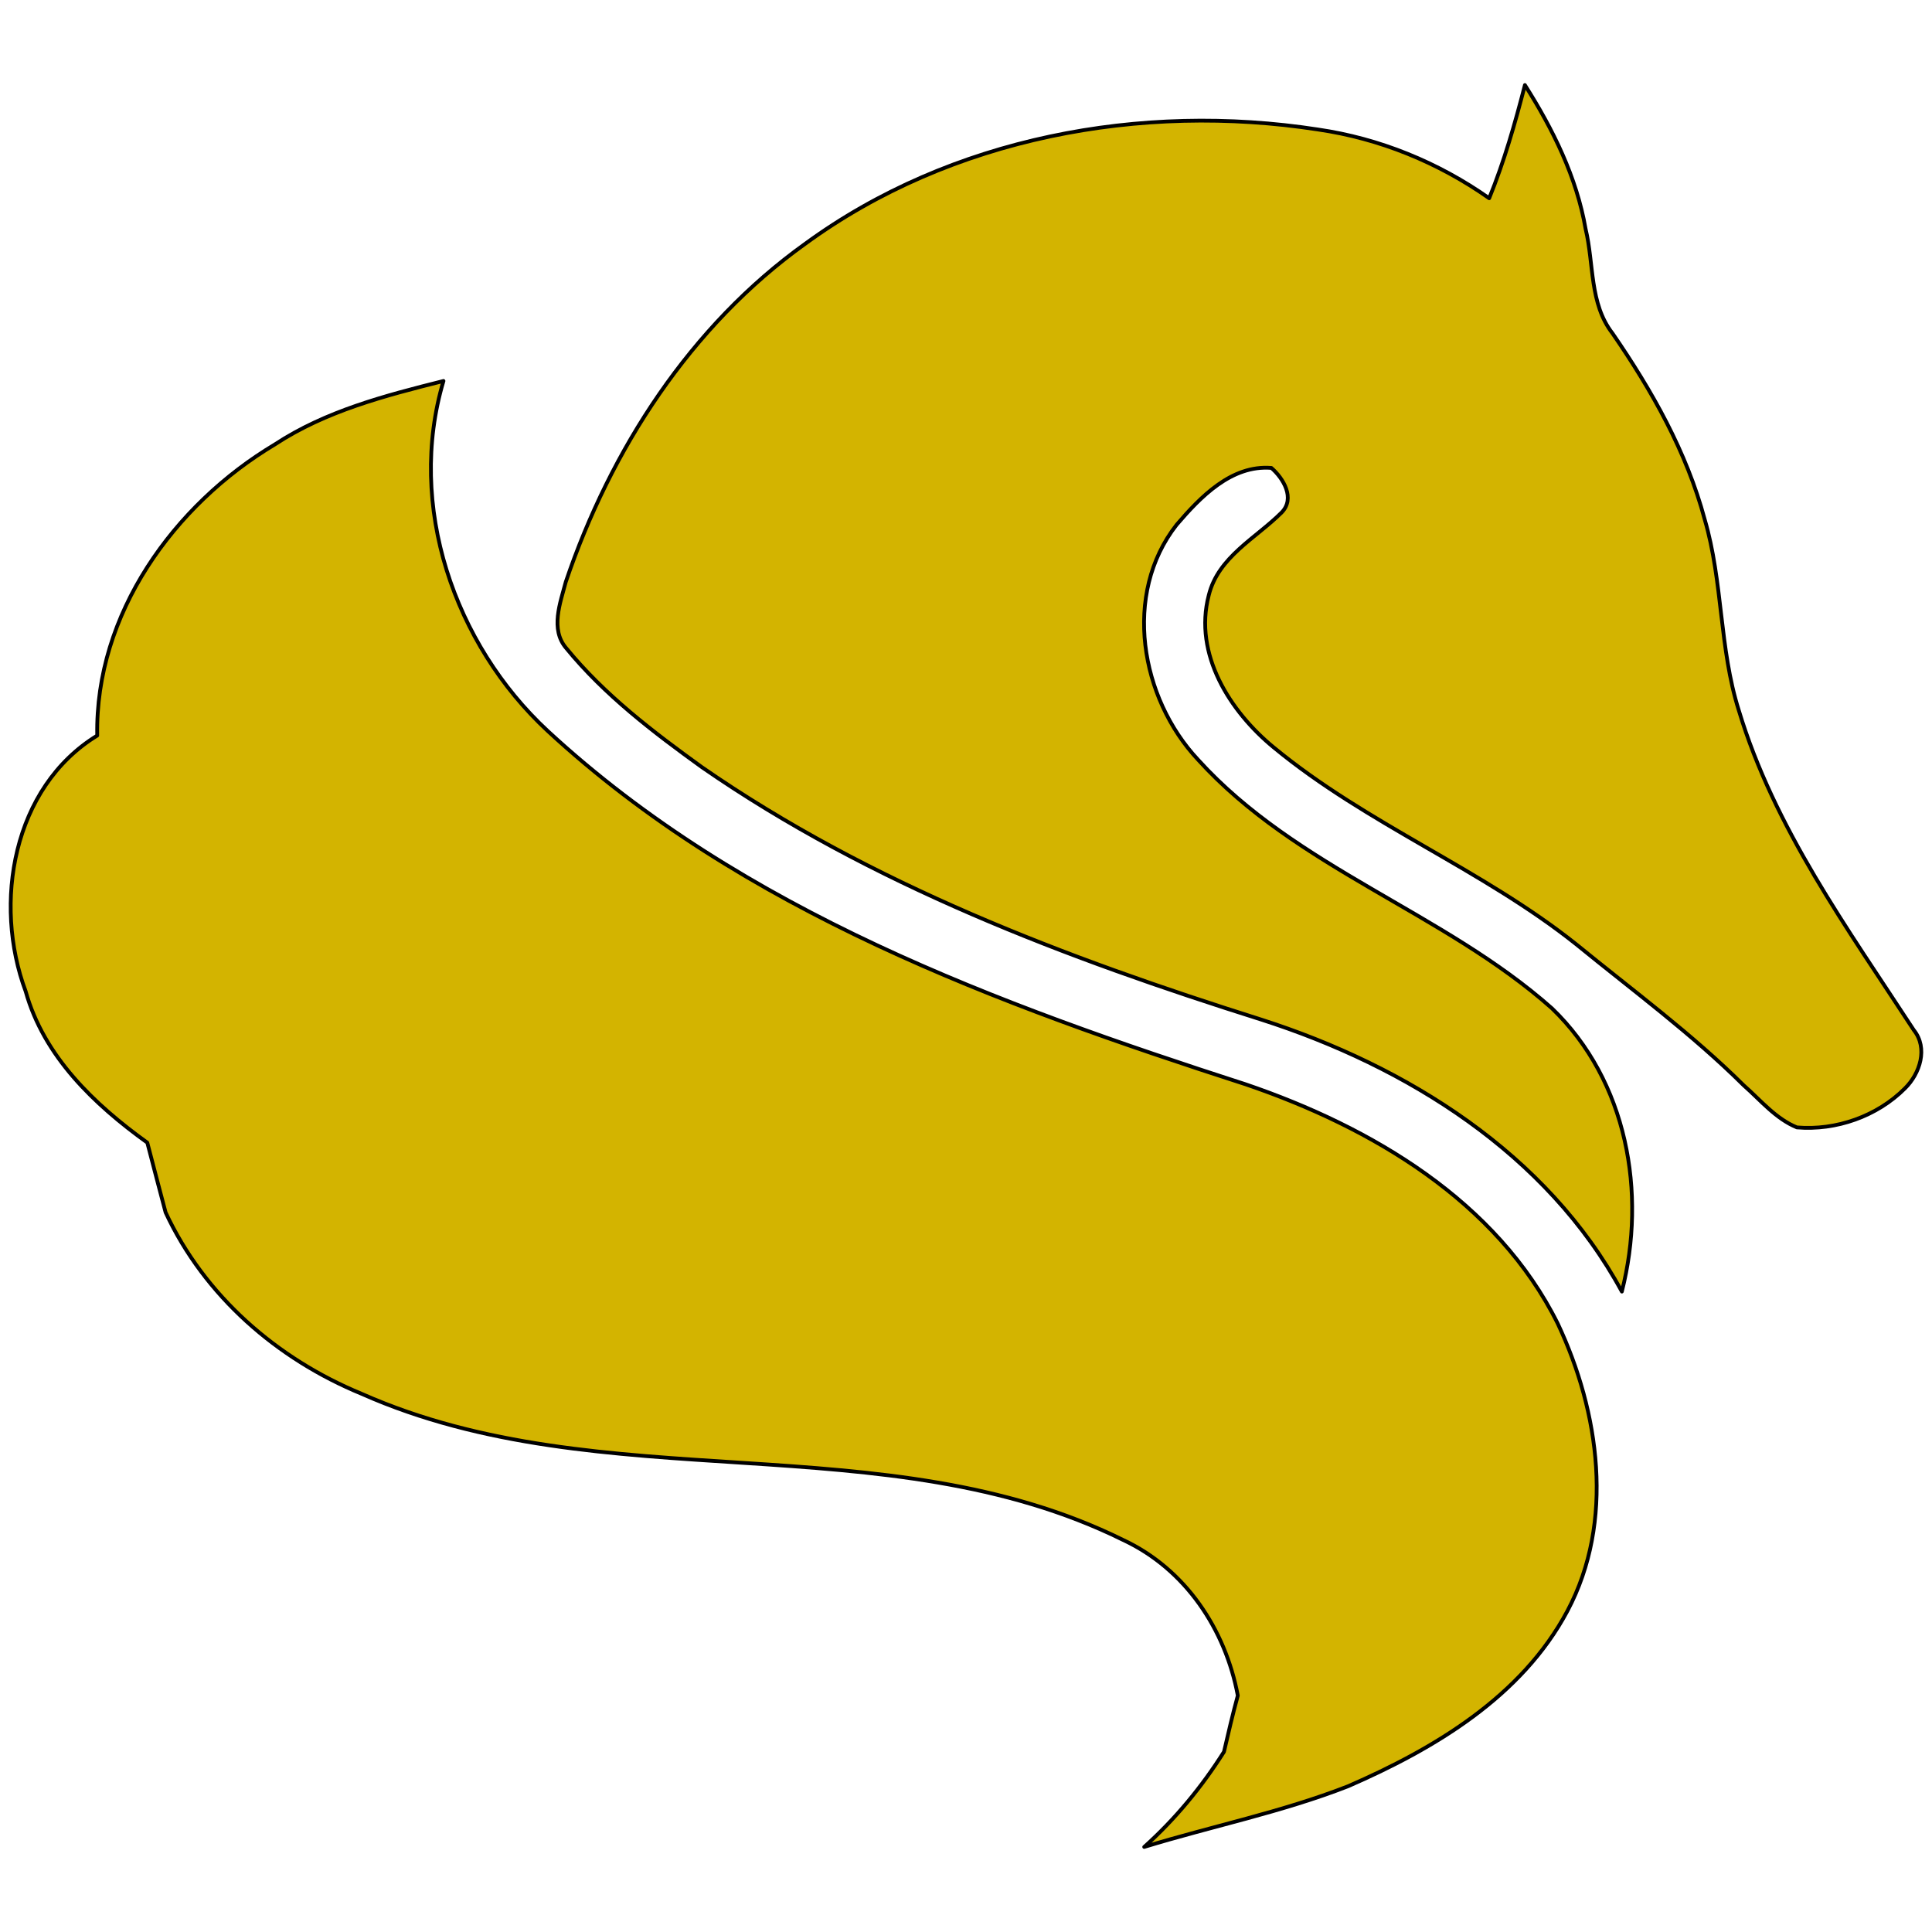
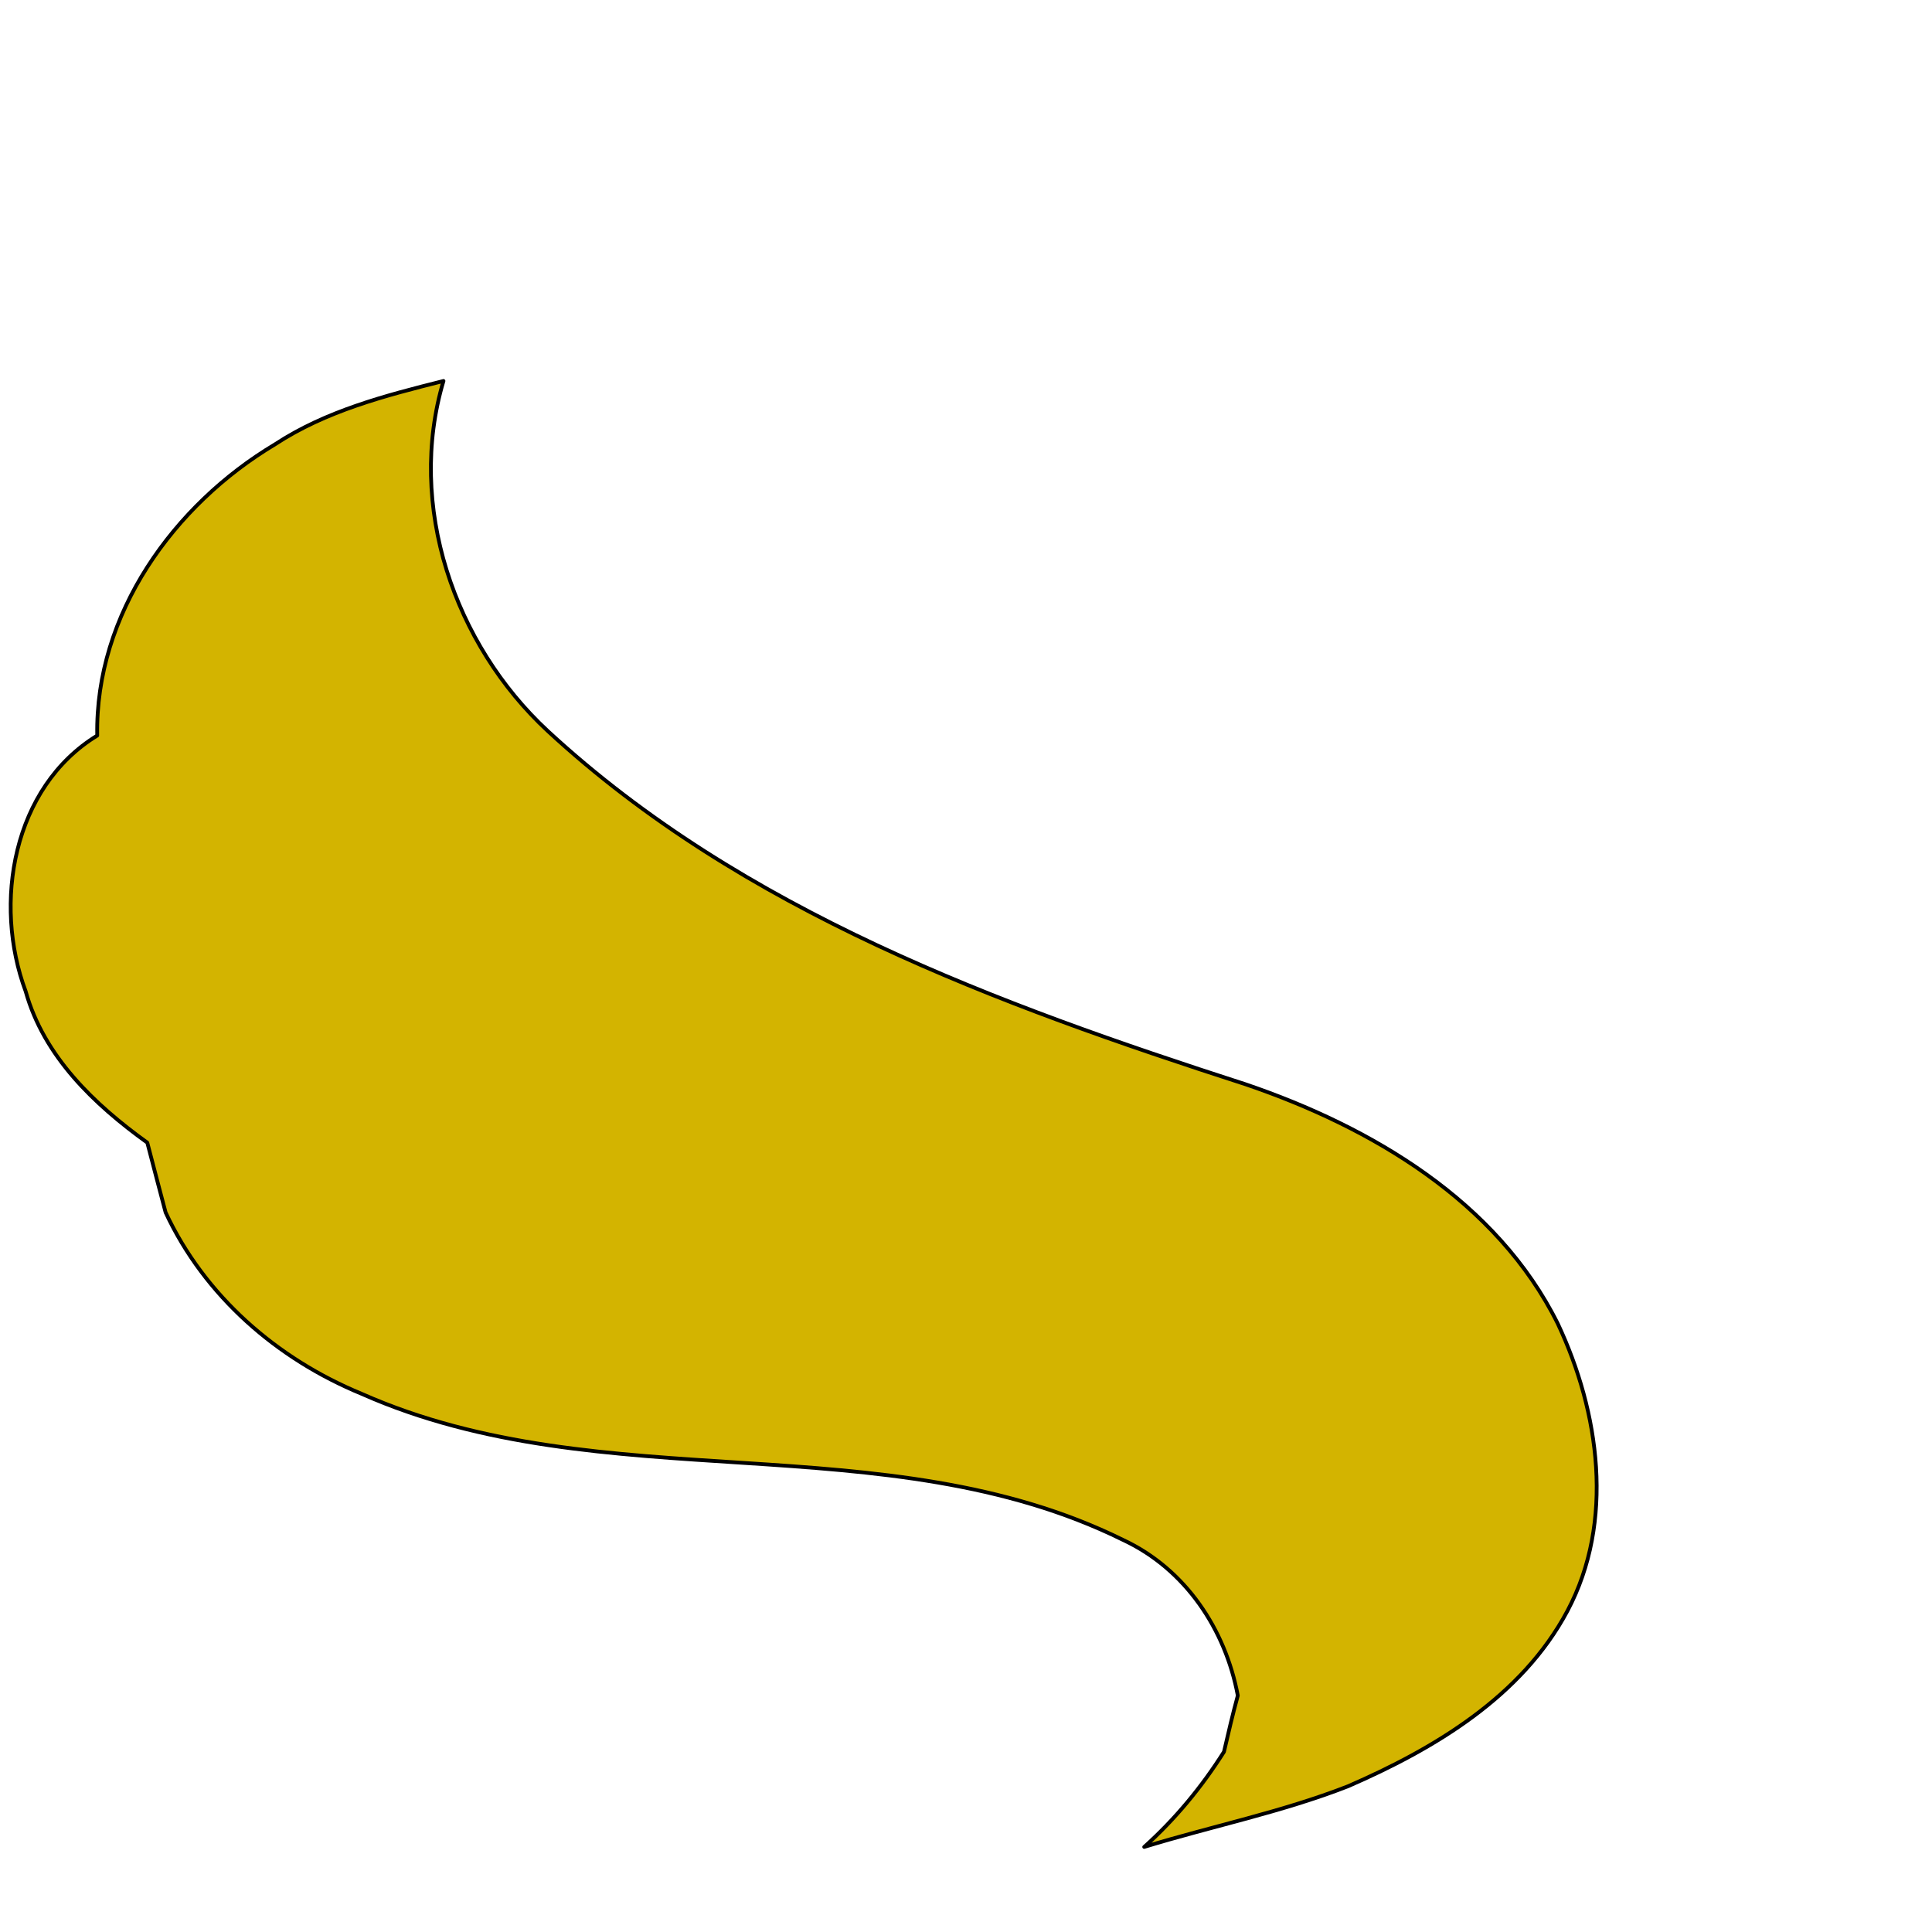
<svg xmlns="http://www.w3.org/2000/svg" viewBox="0 0 1024 1024">
-   <path style="fill:#d3b400;stroke-width:2;stroke: #000000;stroke-linejoin: round;paint-order: stroke;" d="M808.232 45.076c14.864 23.416 27.42 48.8 32.172 76.288 4.478 18.53 1.968 39.502 14.252 55.316 20.904 30.338 39.298 62.85 48.868 98.618 9.706 33.054 7.67 68.278 18.054 101.128 18.8 62.442 57.622 115.654 92.78 169.544 7.67 9.57 3.258 23.076-4.682 30.882-14.728 14.796-36.516 22.464-57.284 20.7-11.268-4.614-19.208-14.388-28.168-22.262-27.488-27.284-58.776-50.292-88.708-74.726-50.022-39.908-110.902-63.596-160.312-104.32-23.28-19.072-42.692-49.478-34.548-80.698 4.956-20.362 24.91-30.204 38.62-43.914 7.33-7.466.95-18.122-5.43-23.618-21.176-1.698-37.6 15.406-50.226 30.134-28.776 36.786-19.206 91.83 11.336 124.476 52.192 57.556 130.178 80.836 187.596 131.808 39.91 38.414 50.362 97.802 37.058 150.132-39.636-73.098-113.956-119.454-191.33-144.228-103.436-32.646-206.534-71.604-296.26-133.706-25.858-18.666-51.65-38.28-71.944-63.122-8.552-9.976-3.122-24.026-.204-35.09 23.756-70.178 66.108-135.674 126.854-179.18 77.238-56.47 178.162-75.066 271.758-60.61 32.714 4.752 63.798 17.444 90.812 36.448 7.94-19.48 13.71-39.706 18.936-60zM145.736 235.524c-53.686 32.036-95.36 89.998-94.206 154.34-44.796 27.422-55.316 88.912-37.94 135.54 9.638 34.548 36.312 59.932 64.478 80.224 3.19 12.354 6.448 24.638 9.706 36.992 20.632 44.32 59.048 77.644 103.844 96.106 128.006 56.808 277.392 15.066 403.7 77.508 32.986 15.408 54.162 47.308 60.746 82.464-2.716 9.91-5.022 19.82-7.33 29.796-11.742 18.598-25.86 35.702-42.284 50.43 35.904-10.996 72.962-18.462 108.052-32.172 45.744-19.886 92.102-47.51 116.264-92.916 25.18-47.374 16.968-105.338-5.092-152.236-32.238-64.954-98.82-104.184-165.334-126.852-131.536-42.488-266.804-91.898-370.038-187.326-49.614-46.018-74.862-119.522-55.246-185.494-30.882 7.738-62.374 15.882-89.32 33.596z" />
+   <path style="fill:#d3b400;stroke-width:2;stroke: #000000;stroke-linejoin: round;paint-order: stroke;" d="M808.232 45.076zM145.736 235.524c-53.686 32.036-95.36 89.998-94.206 154.34-44.796 27.422-55.316 88.912-37.94 135.54 9.638 34.548 36.312 59.932 64.478 80.224 3.19 12.354 6.448 24.638 9.706 36.992 20.632 44.32 59.048 77.644 103.844 96.106 128.006 56.808 277.392 15.066 403.7 77.508 32.986 15.408 54.162 47.308 60.746 82.464-2.716 9.91-5.022 19.82-7.33 29.796-11.742 18.598-25.86 35.702-42.284 50.43 35.904-10.996 72.962-18.462 108.052-32.172 45.744-19.886 92.102-47.51 116.264-92.916 25.18-47.374 16.968-105.338-5.092-152.236-32.238-64.954-98.82-104.184-165.334-126.852-131.536-42.488-266.804-91.898-370.038-187.326-49.614-46.018-74.862-119.522-55.246-185.494-30.882 7.738-62.374 15.882-89.32 33.596z" />
</svg>